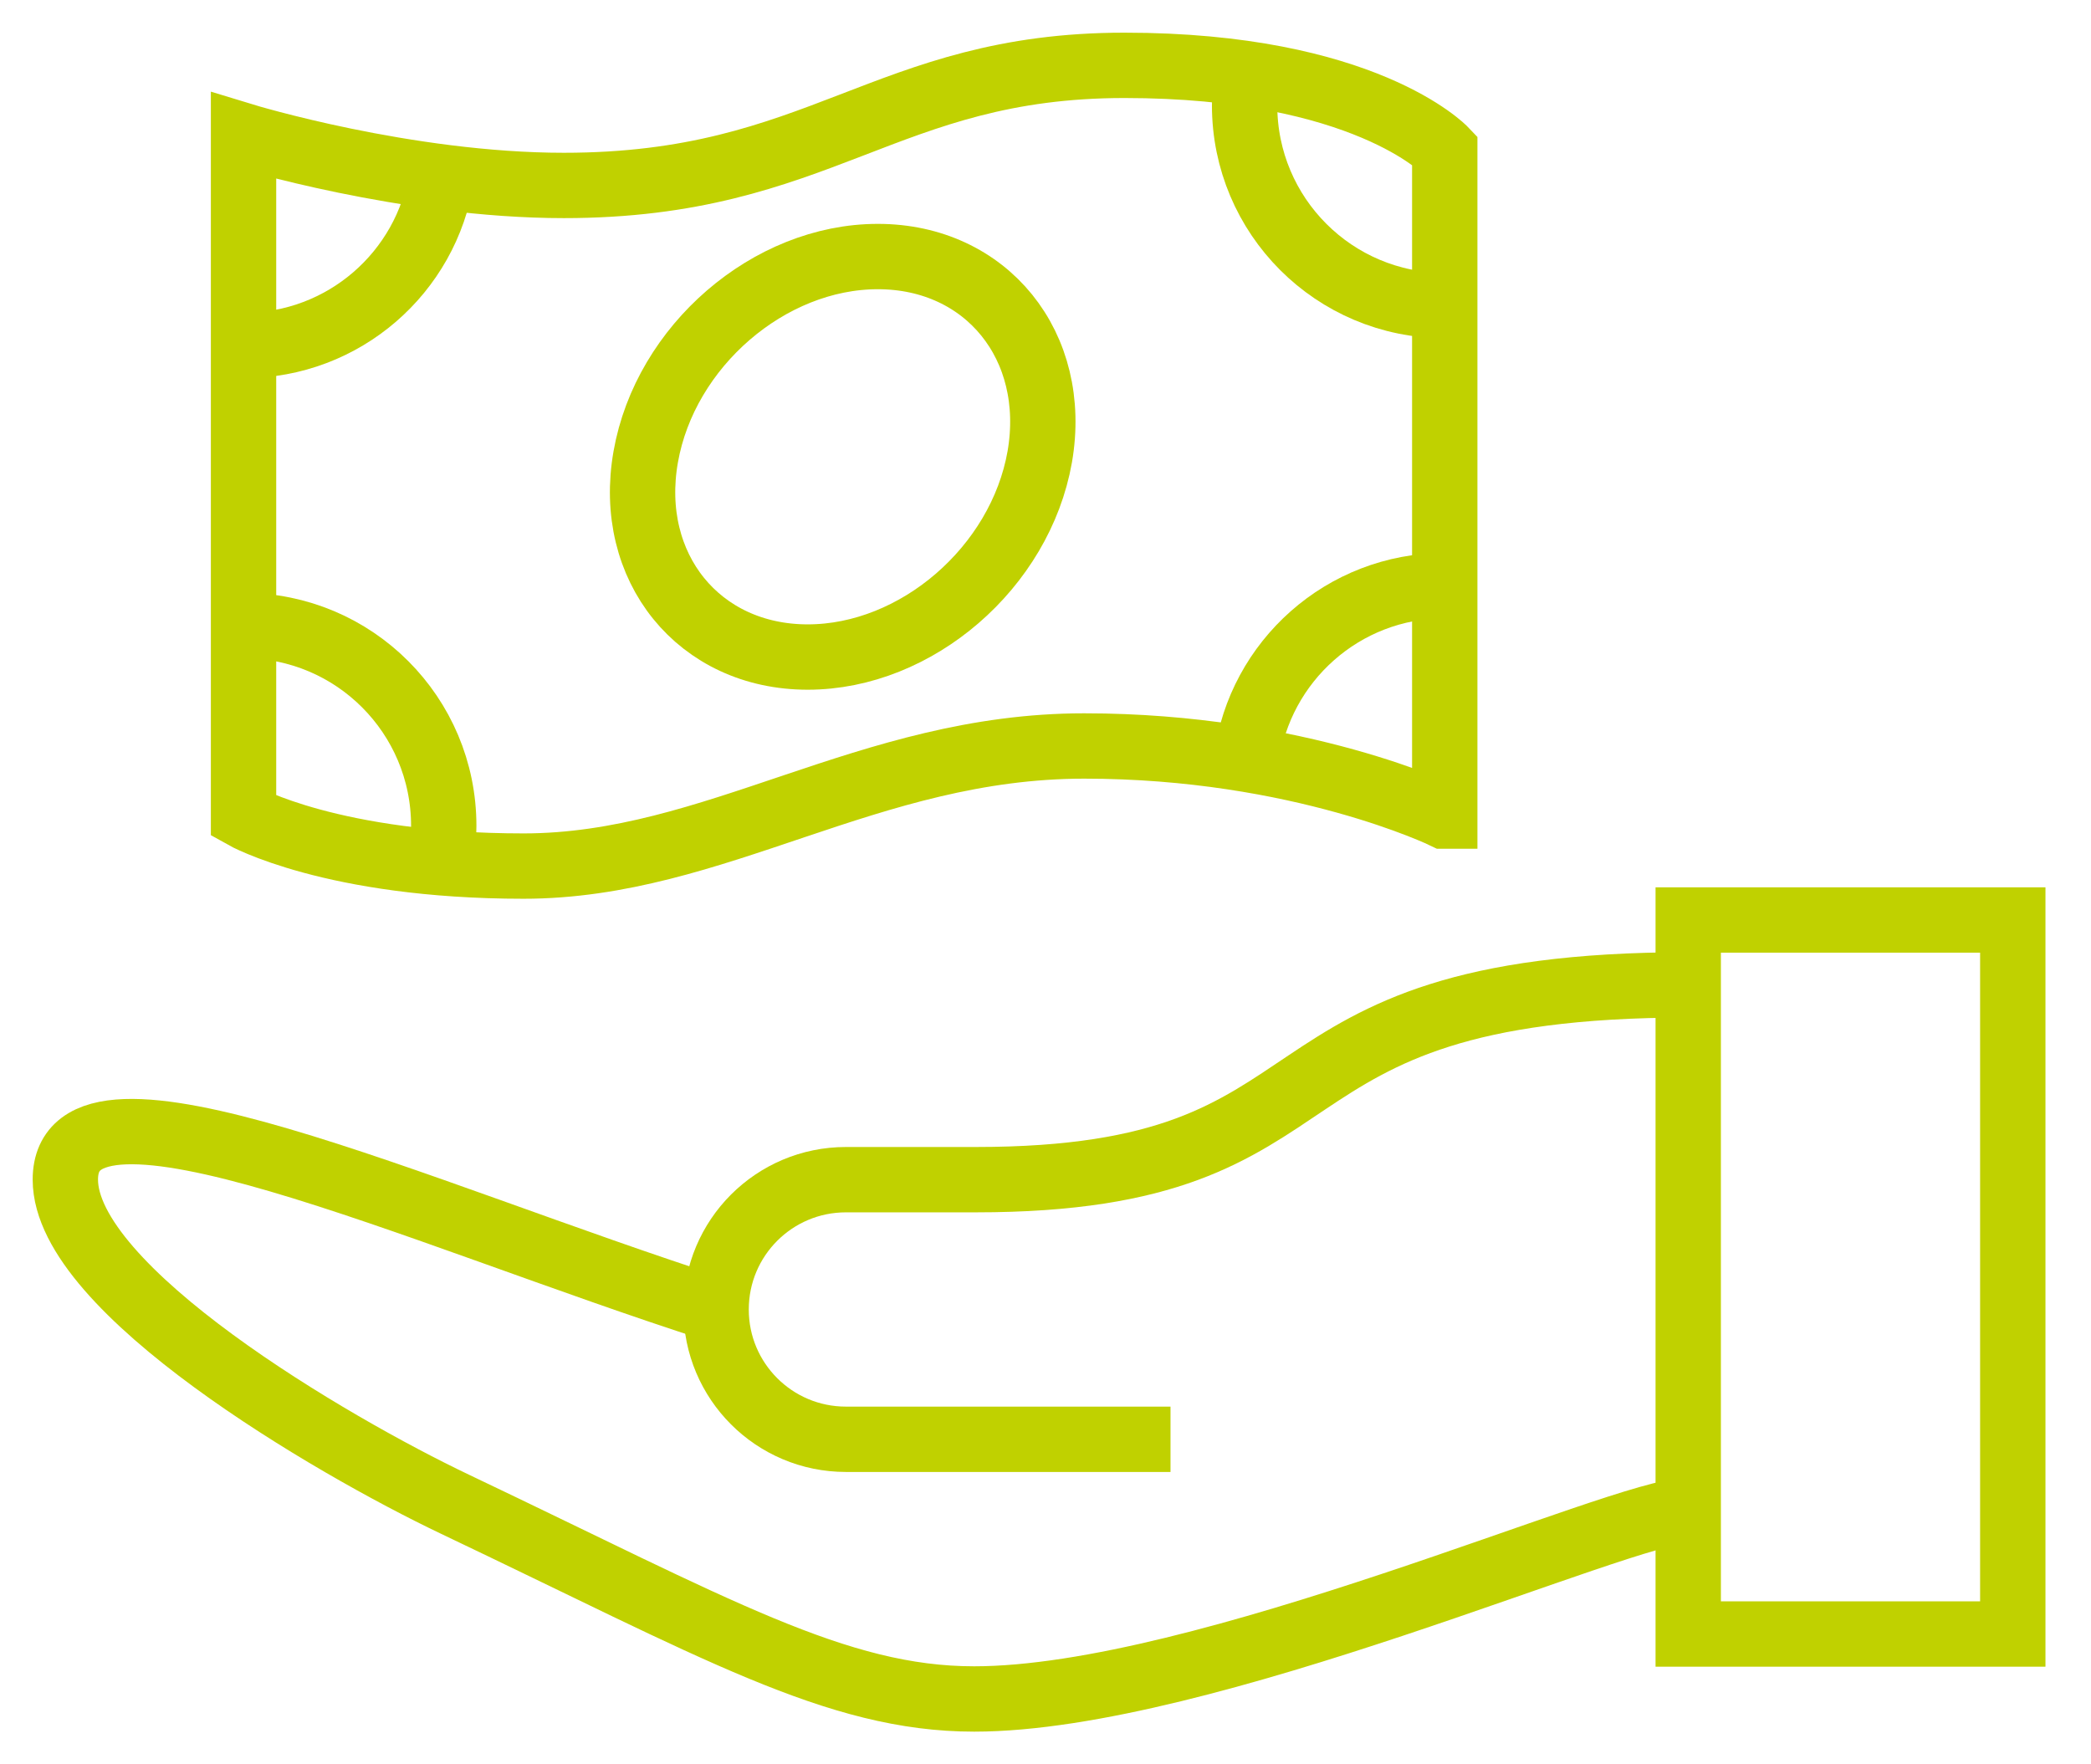
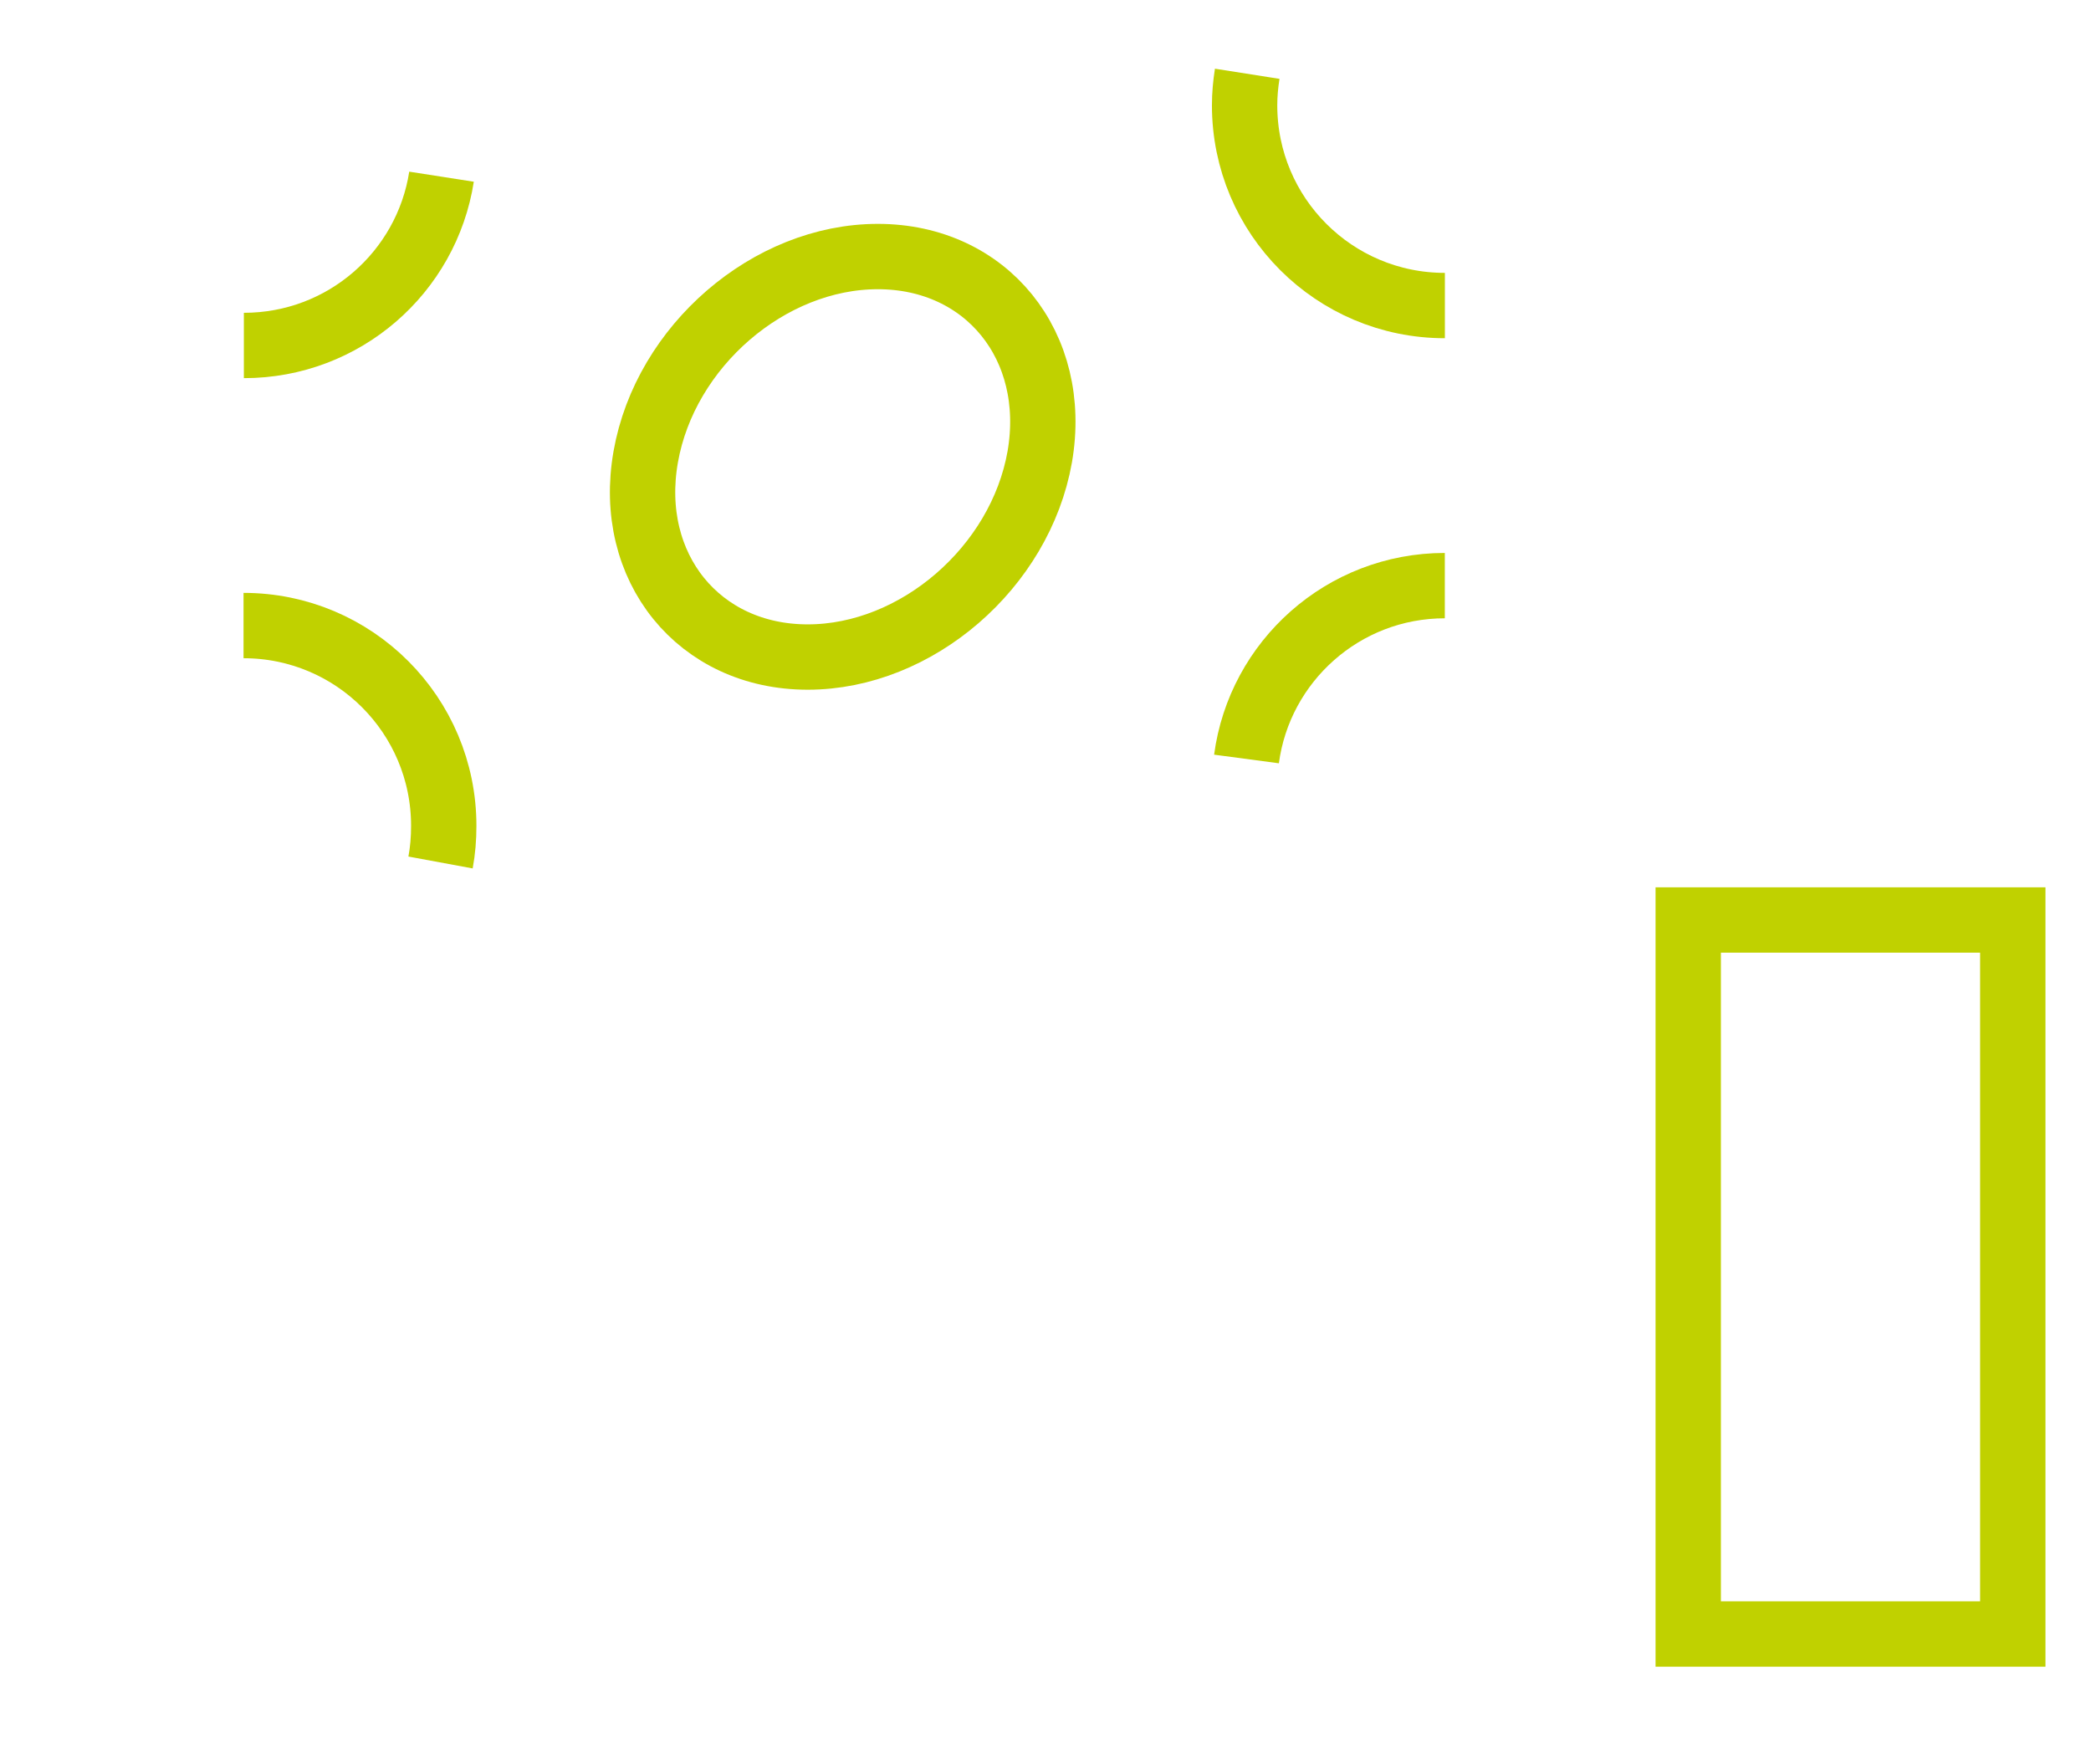
<svg xmlns="http://www.w3.org/2000/svg" width="32" height="27" viewBox="0 0 32 27" fill="none">
-   <path d="M22.11 12.489V2.296C22.11 2.296 20.878 1 17.208 1C13.537 1 12.568 2.838 8.629 2.838C6.215 2.838 3.727 2.078 3.727 2.078V12.489C3.727 12.489 5.083 13.254 8.013 13.254C10.944 13.254 13.289 11.416 16.592 11.416C19.895 11.416 22.105 12.489 22.105 12.489H22.11Z" stroke="#C0D100" stroke-miterlimit="10" />
  <path d="M9.882 6.991C9.584 8.684 10.697 10.055 12.361 10.055C14.025 10.055 15.614 8.684 15.912 6.991C16.206 5.297 15.098 3.926 13.434 3.926C11.77 3.926 10.18 5.297 9.882 6.991Z" stroke="#C0D100" stroke-miterlimit="10" />
  <path d="M19.087 1.129C19.062 1.288 19.047 1.447 19.047 1.611C19.047 3.305 20.418 4.676 22.112 4.676" stroke="#C0D100" stroke-miterlimit="10" />
  <path d="M22.111 8.962C20.556 8.962 19.275 10.12 19.076 11.615" stroke="#C0D100" stroke-miterlimit="10" />
  <path d="M3.732 5.287C5.262 5.287 6.529 4.169 6.757 2.704" stroke="#C0D100" stroke-miterlimit="10" />
  <path d="M6.742 13.199C6.776 13.015 6.791 12.832 6.791 12.638C6.791 10.944 5.42 9.573 3.727 9.573" stroke="#C0D100" stroke-miterlimit="10" />
  <path d="M30.803 14.079H25.836V25.006H30.803V14.079Z" stroke="#C0D100" stroke-miterlimit="10" />
-   <path d="M25.836 23.114C24.843 23.114 18.415 26 14.908 26C12.802 26 10.959 24.922 6.961 23.019C5.063 22.115 1 19.736 1 18.052C1 16.065 6.409 18.579 10.959 20.039" stroke="#C0D100" stroke-miterlimit="10" />
-   <path d="M17.913 22.026H12.946C11.848 22.026 10.959 21.137 10.959 20.04C10.959 18.942 11.848 18.053 12.946 18.053H14.933C20.869 18.053 18.882 15.072 25.836 15.072" stroke="#C0D100" stroke-miterlimit="10" />
</svg>